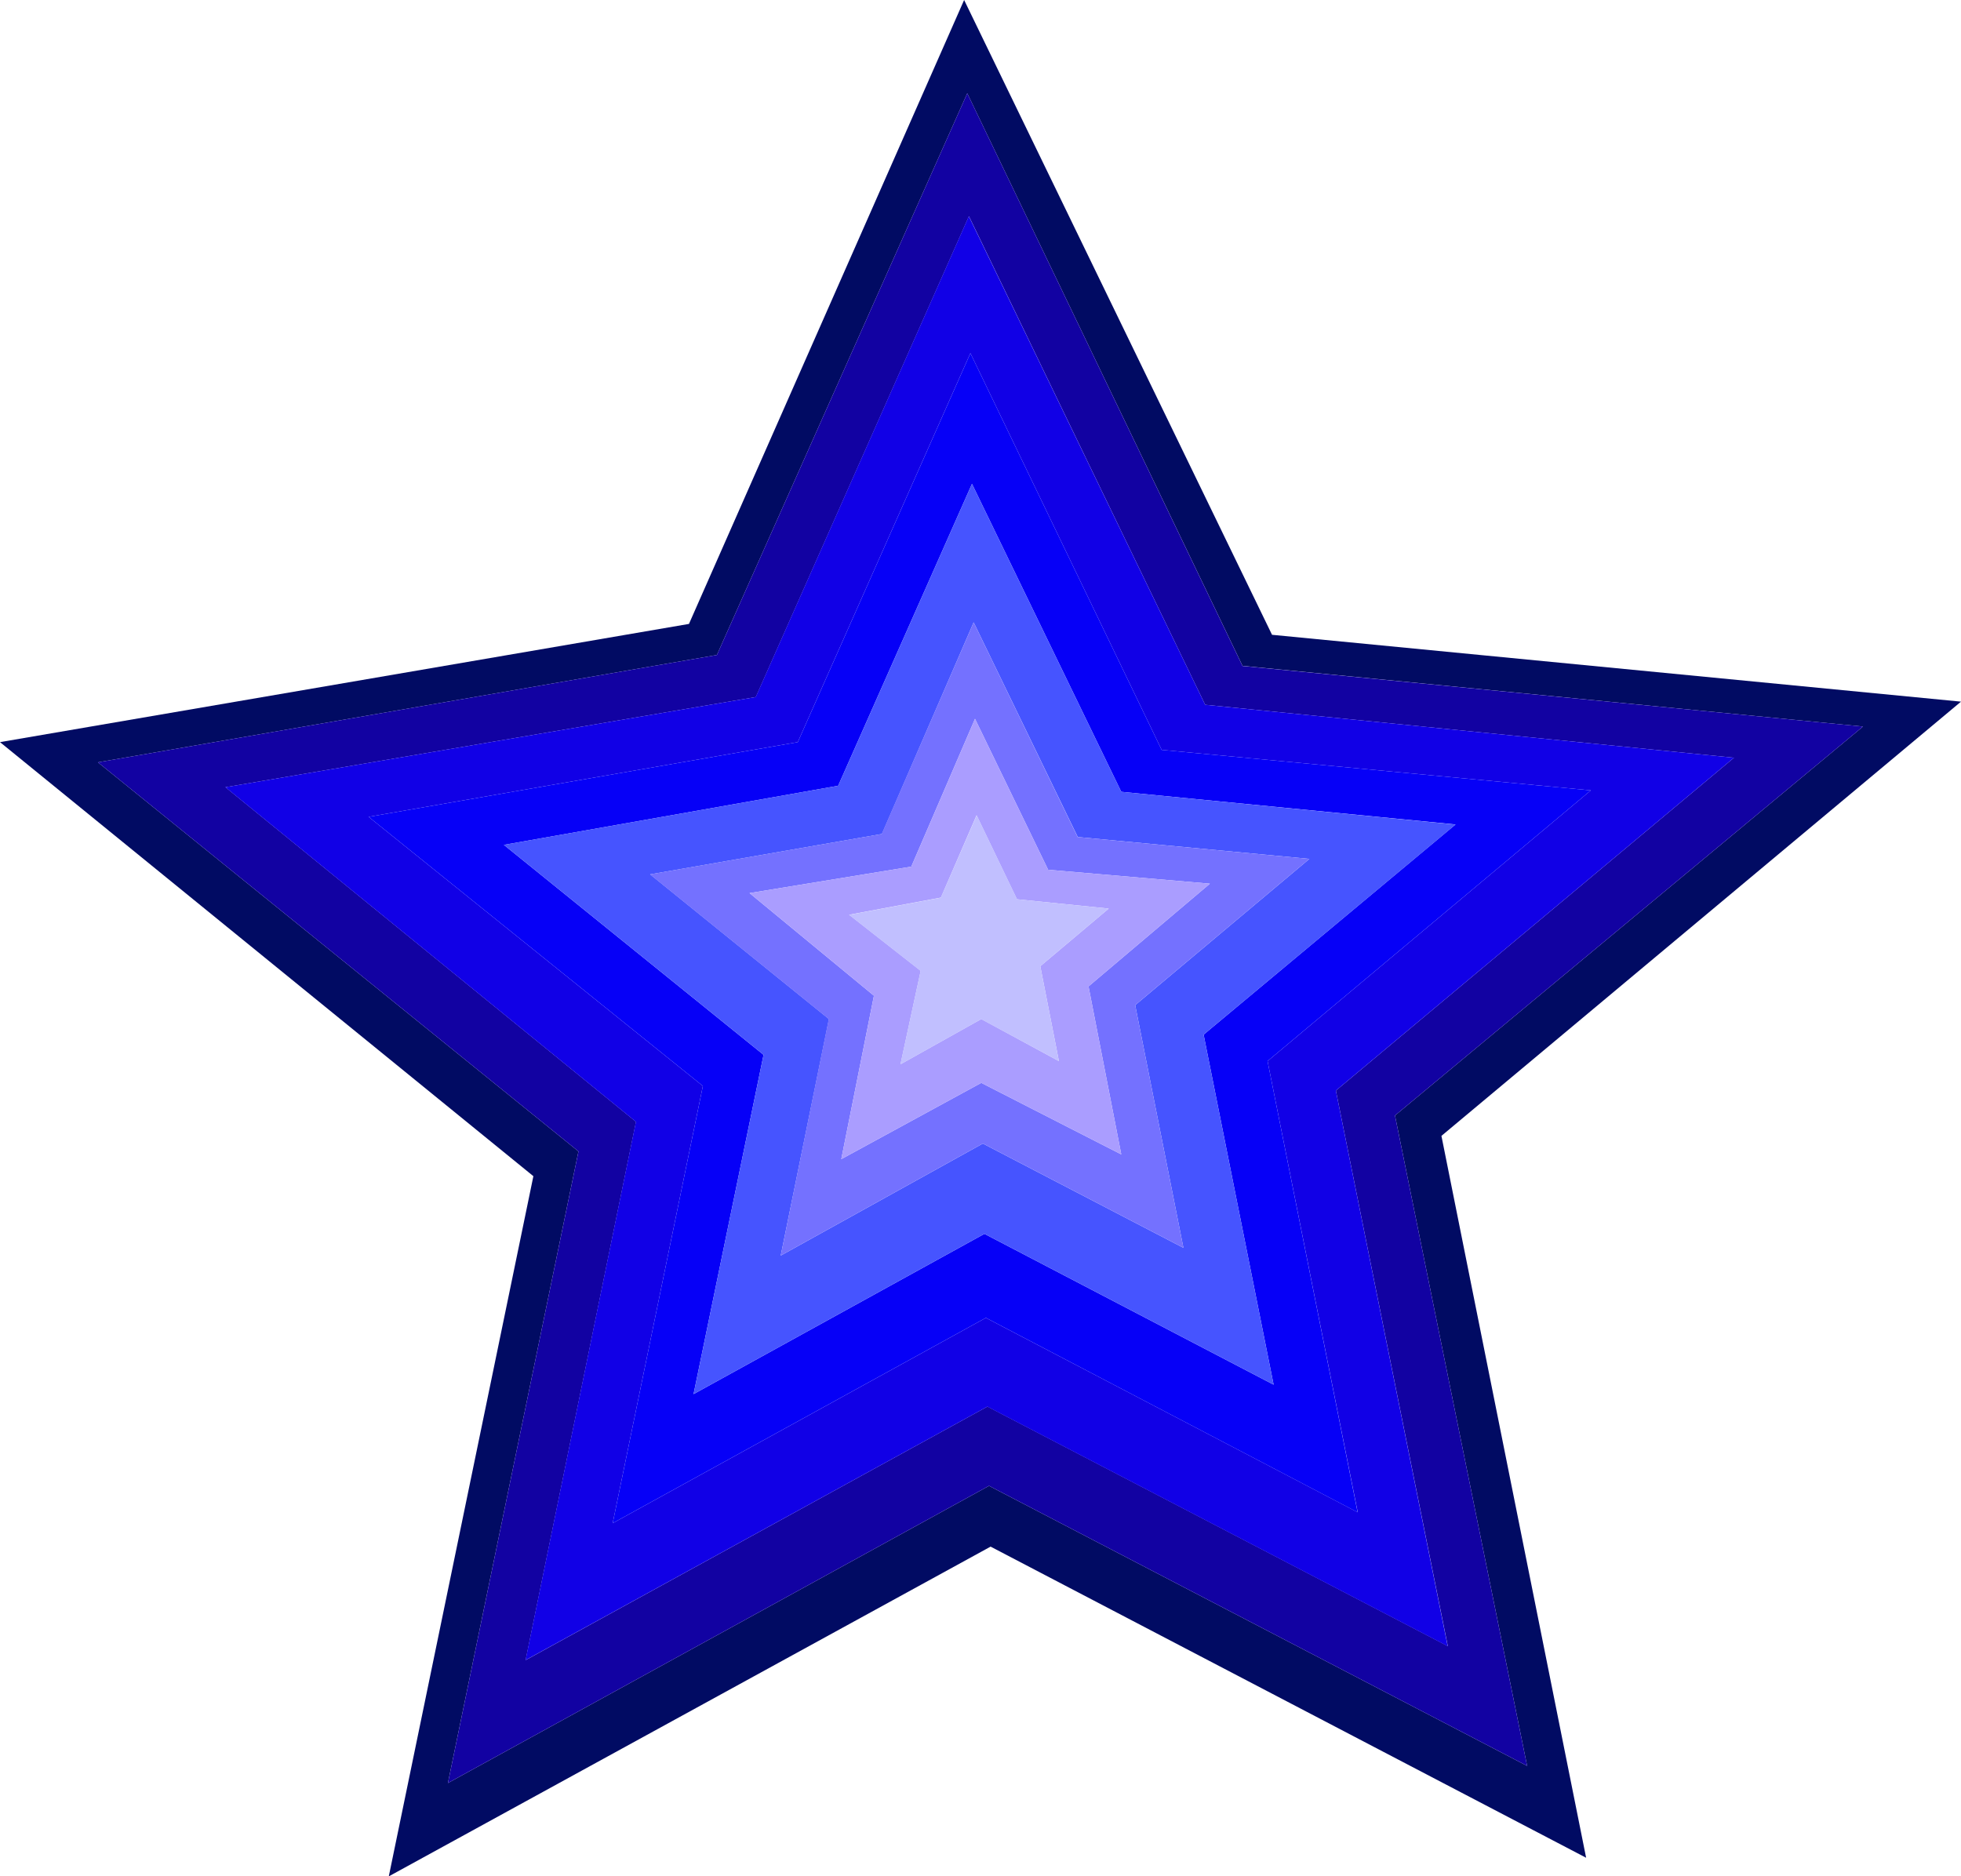
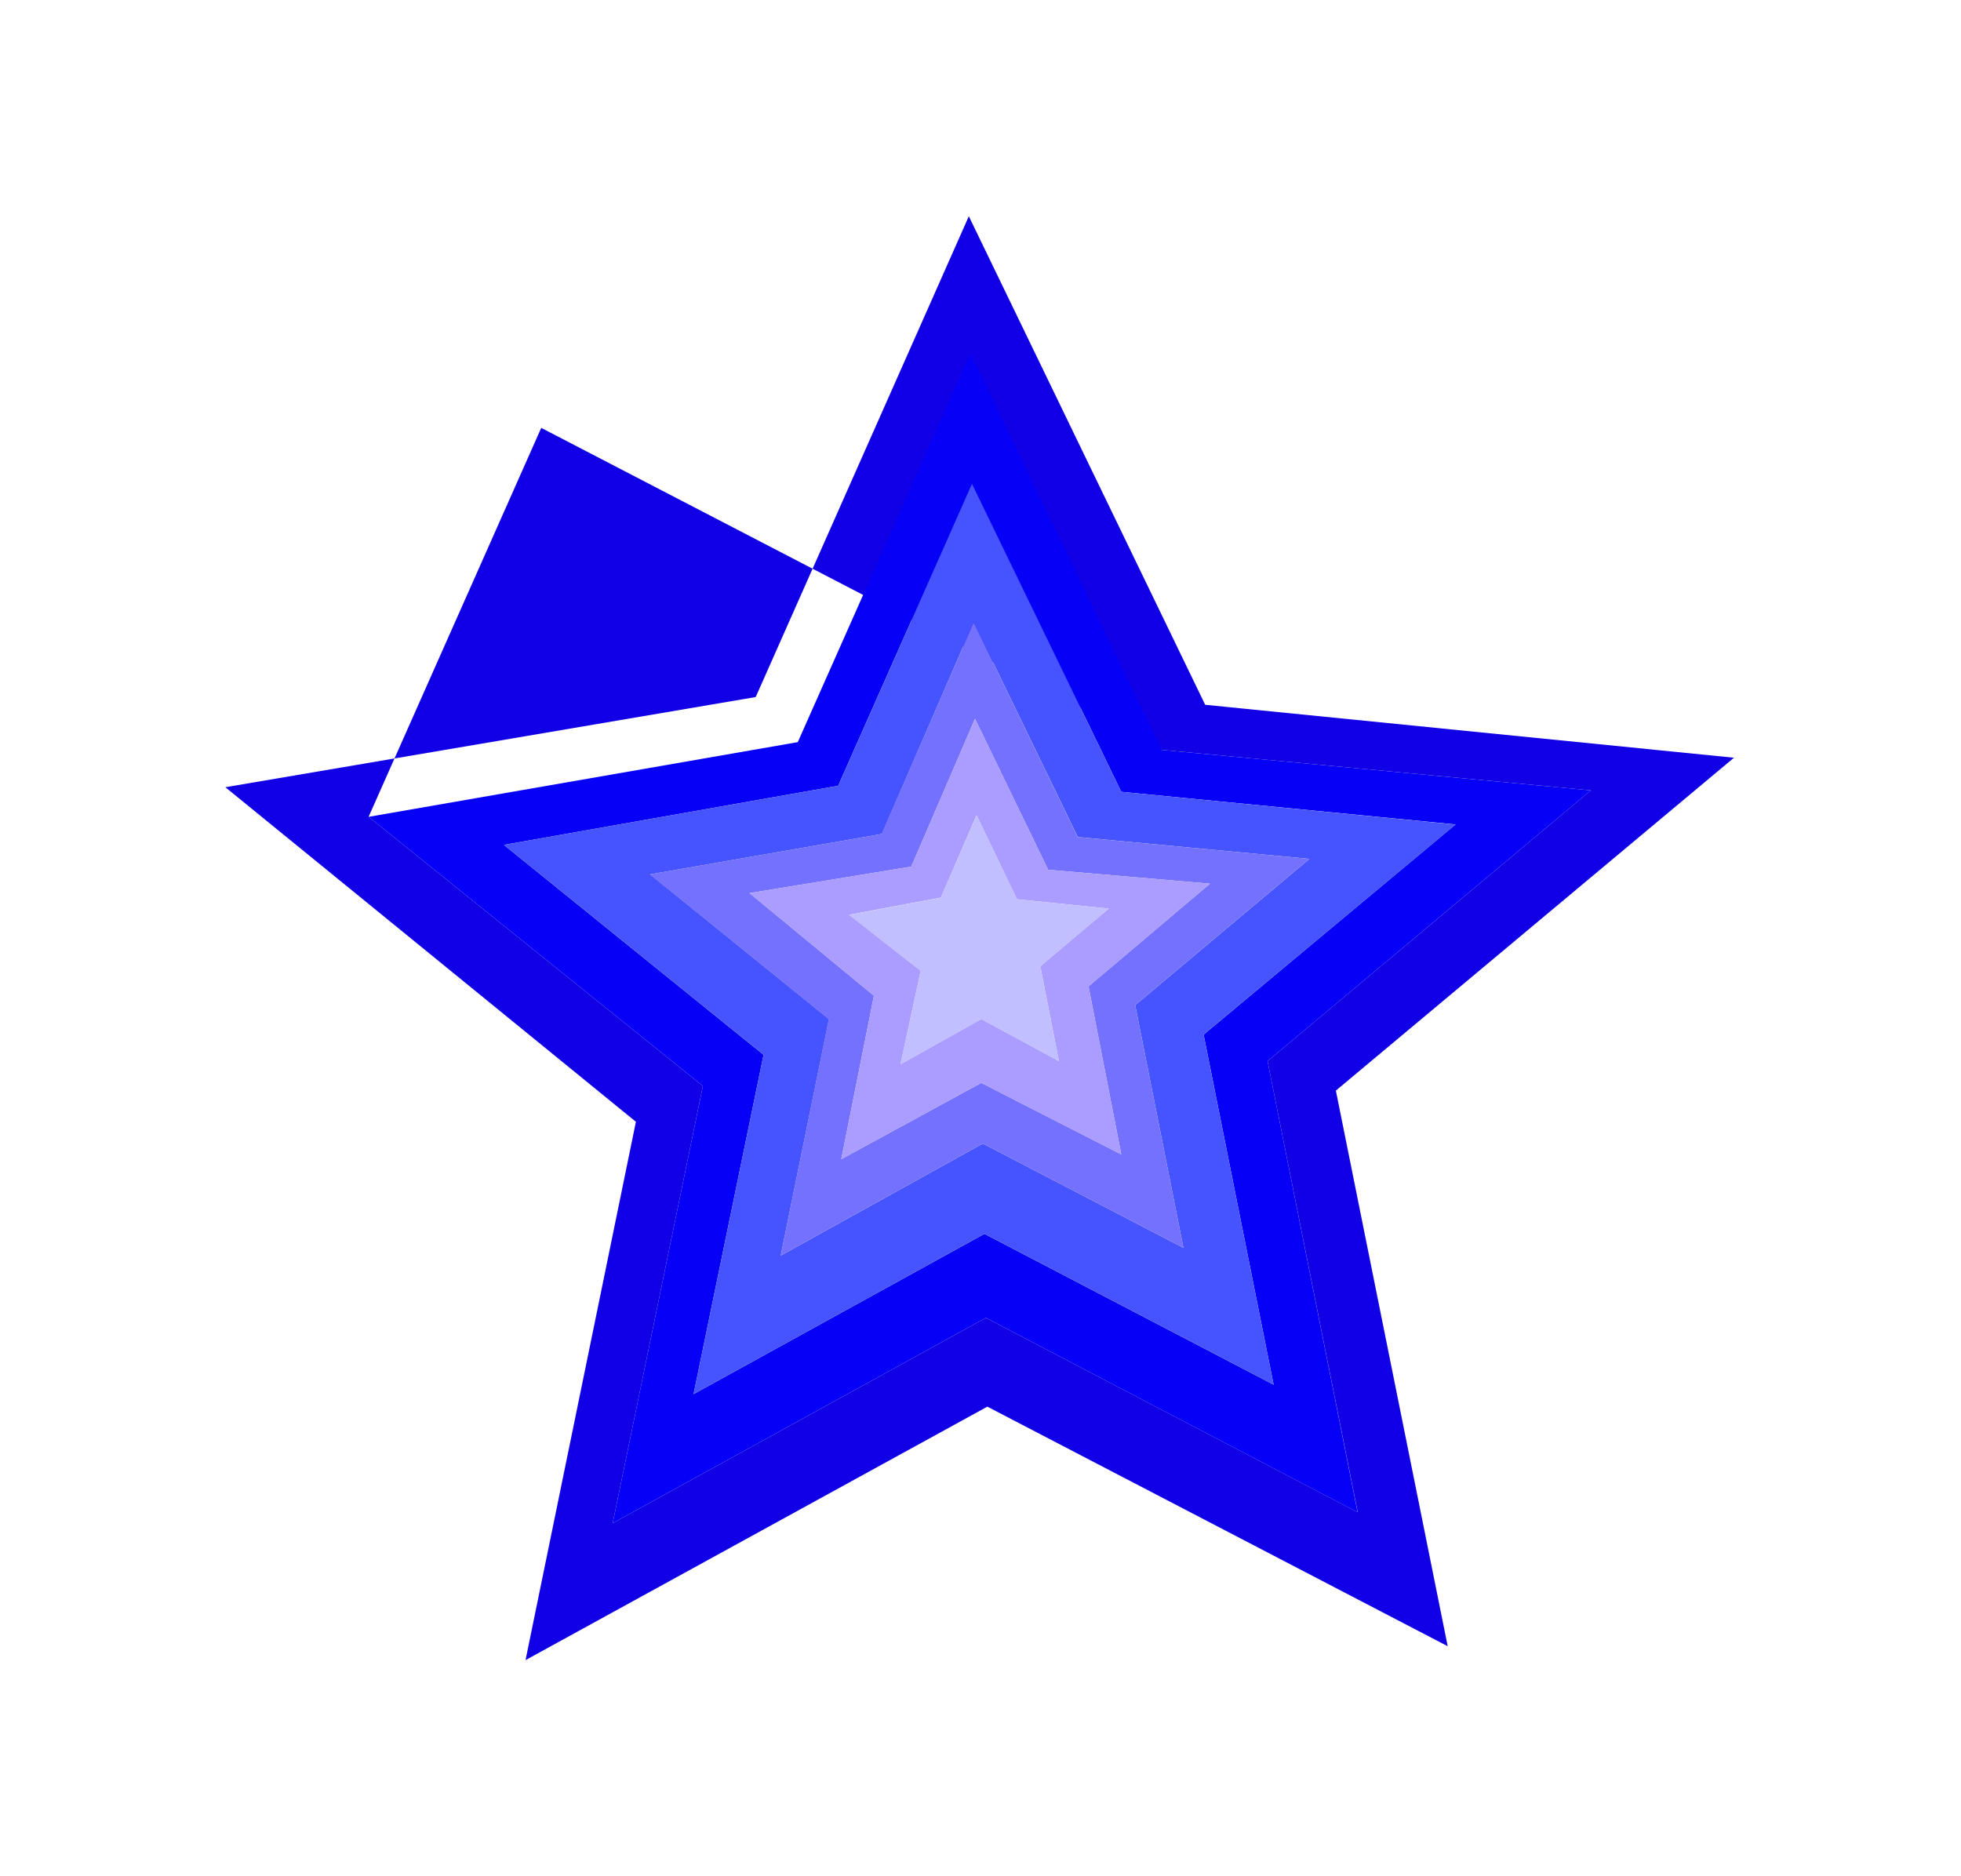
<svg xmlns="http://www.w3.org/2000/svg" version="1.0" id="Layer_1" x="0px" y="0px" viewBox="0 0 874.1 836.5" enable-background="new 0 0 874.1 836.5" xml:space="preserve">
  <title>stars_0009</title>
-   <path fill="#010B63" d="M642.55,506.35L874.1,312.8L567,283L429.75,0L307.1,278.15L0,330.85l237.75,193.5L173.3,836.5l268.25-147  L707,828.2l-64.5-321.85 M830.4,323.9L621.8,497.3l58.9,289.95L440.85,662.4l-241.2,132.5l58.2-281.6L43.65,339.85L319.55,292  l111.6-250.4l122.7,255.25L830.4,323.9z" />
-   <path fill="#1202A2" d="M621.8,497.3l208.6-173.4l-276.55-27L431.15,41.6L319.55,292l-275.9,47.85l214.2,173.45l-58.2,281.6  l241.2-132.5L680.7,787.25L621.8,497.3 M772.9,337.8L595.45,486.2l49.9,247.65l-205.2-106.8L234.3,740.1l49.2-240l-183-149.15  l236.4-40.2l95-214.35l105.3,217.8L772.9,337.8z" />
-   <path fill="#1100E6" d="M595.45,486.2L772.9,337.8l-235.7-23.6L431.85,96.4l-95,214.35l-236.4,40.2l183,149.15l-49.2,240l205.85-113  l205.2,106.8L595.45,486.2 M439.45,587.5L273.1,679.05l40.2-194.9l-149-120l191.3-33.3l76.95-173.4L517.8,334.3l191.3,18.05  L565,473.05l40.2,201.15L439.45,587.5z" />
+   <path fill="#1100E6" d="M595.45,486.2L772.9,337.8l-235.7-23.6L431.85,96.4l-95,214.35l-236.4,40.2l183,149.15l-49.2,240l205.85-113  l205.2,106.8L595.45,486.2 M439.45,587.5L273.1,679.05l40.2-194.9l-149-120l76.95-173.4L517.8,334.3l191.3,18.05  L565,473.05l40.2,201.15L439.45,587.5z" />
  <path fill="#0600F7" d="M273.1,679.05l166.35-91.55l165.7,86.7L565,473.05l144.1-120.7L517.8,334.3l-85.25-176.85l-76.95,173.4  l-191.3,33.3l149,120L273.1,679.05 M567.7,617.3l-128.9-67.25L309.15,621.5l31.2-151.25l-115.75-93.6l149-26.35l59.65-134.6  L499.8,353l149,14.55l-112.3,93.7L567.7,617.3z" />
  <path fill="#4654FF" d="M438.8,550.05l128.9,67.25l-31.2-156.05l112.3-93.65l-149-14.6l-66.55-137.3L373.6,350.3l-149,26.35  l115.75,93.6l-31.2,151.25L438.8,550.05 M583.65,382.9L506,448.1l21.5,108.2l-89.4-46.5L348,559.75l21.5-105.45l-79.7-64.5l103.3-18  l40.9-94.35l46.4,95.7L583.65,382.9z" />
  <path fill="#7471FF" d="M506,448.1l77.65-65.2l-103.3-9.75L434,277.45l-41,94.35l-103.3,18l79.7,64.5L348,559.75l90.1-49.95  l89.4,46.5L506,448.1 M434.6,320.45l32.6,67.3l72.1,6.2l-54.1,45.8l14.6,74.9l-62.4-31.9l-62.4,34l14.55-72.85l-55.45-45.75  l72.1-11.8L434.6,320.45z" />
  <path fill="#AA9DFF" d="M467.2,387.75l-32.6-67.3l-28.4,65.9l-72.1,11.8l55.45,45.75L375,516.75l62.4-34l62.4,31.9l-14.6-74.9  l54.1-45.8L467.2,387.75 M435.3,363.45l18,37.45l40.9,4.15l-30.5,25.7l8.3,42.3l-34.6-18.75l-36,20.15l9-41.65l-31.9-25l40.9-7.65  L435.3,363.45z" />
  <path fill="#C1BFFF" d="M453.35,400.9l-18-37.45l-16,36.75l-40.9,7.65l31.9,25l-9,41.65l36-20.15l34.65,18.7l-8.3-42.3l30.5-25.7  L453.35,400.9z" />
</svg>